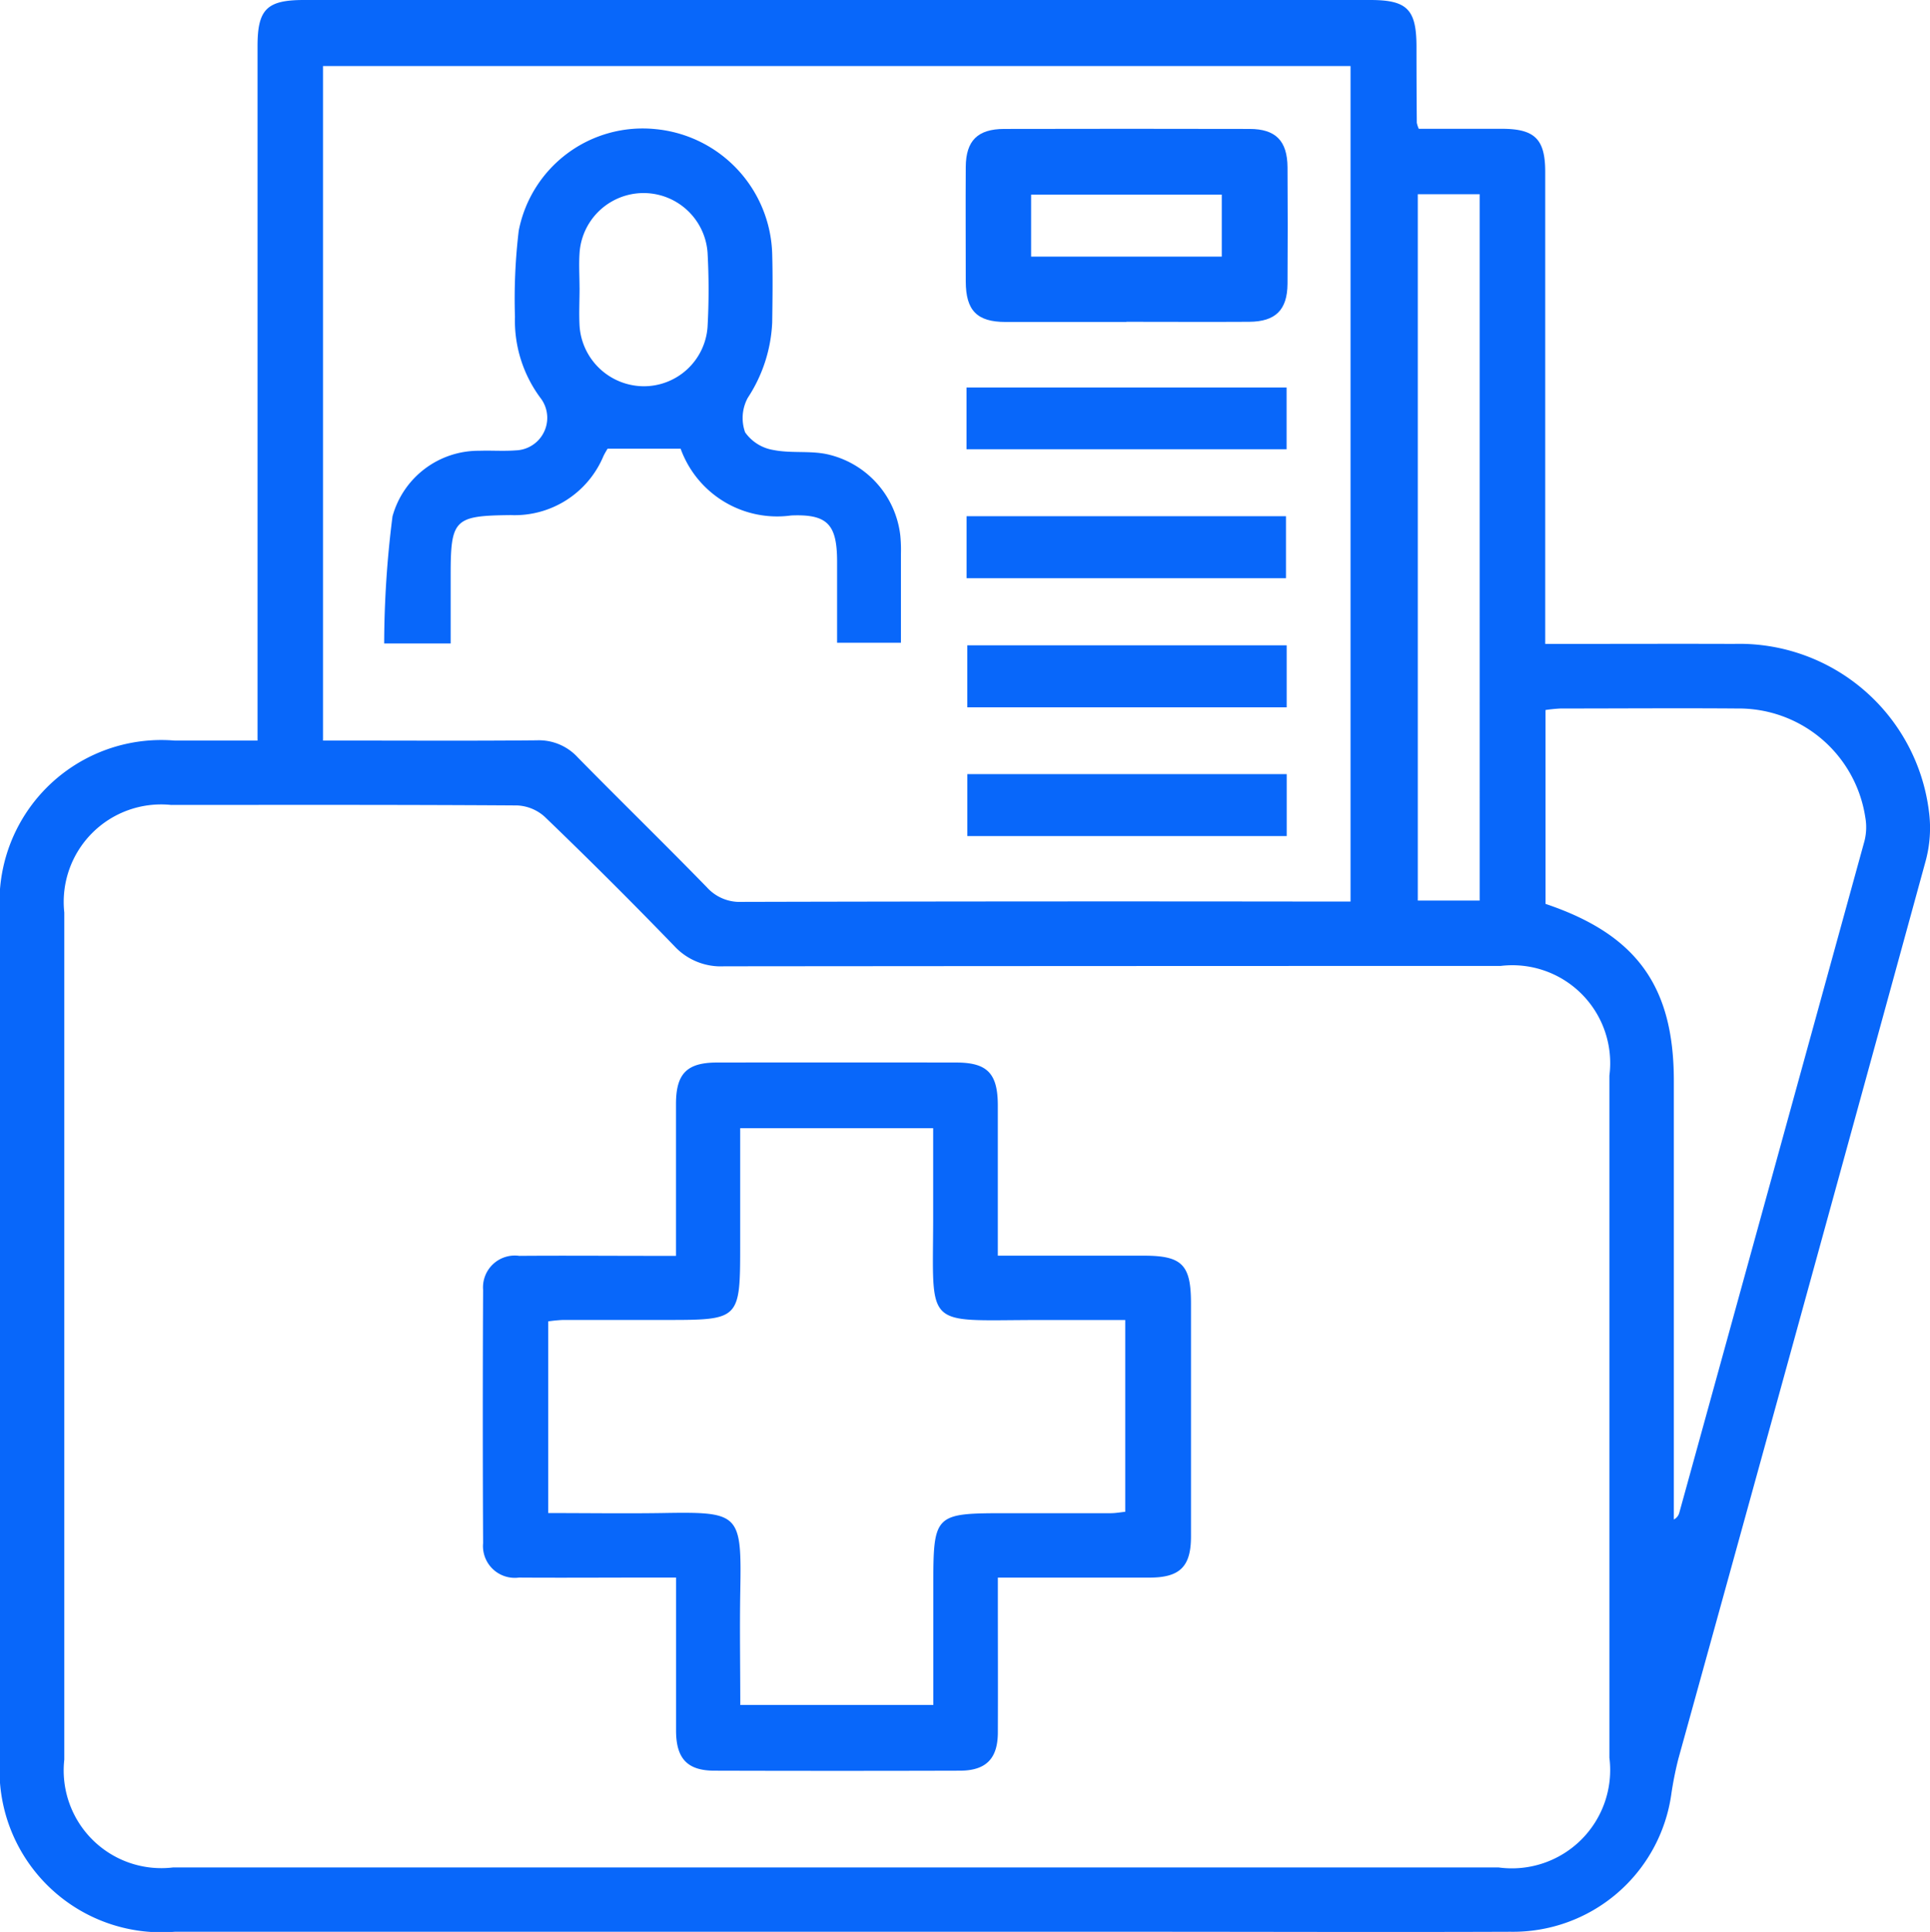
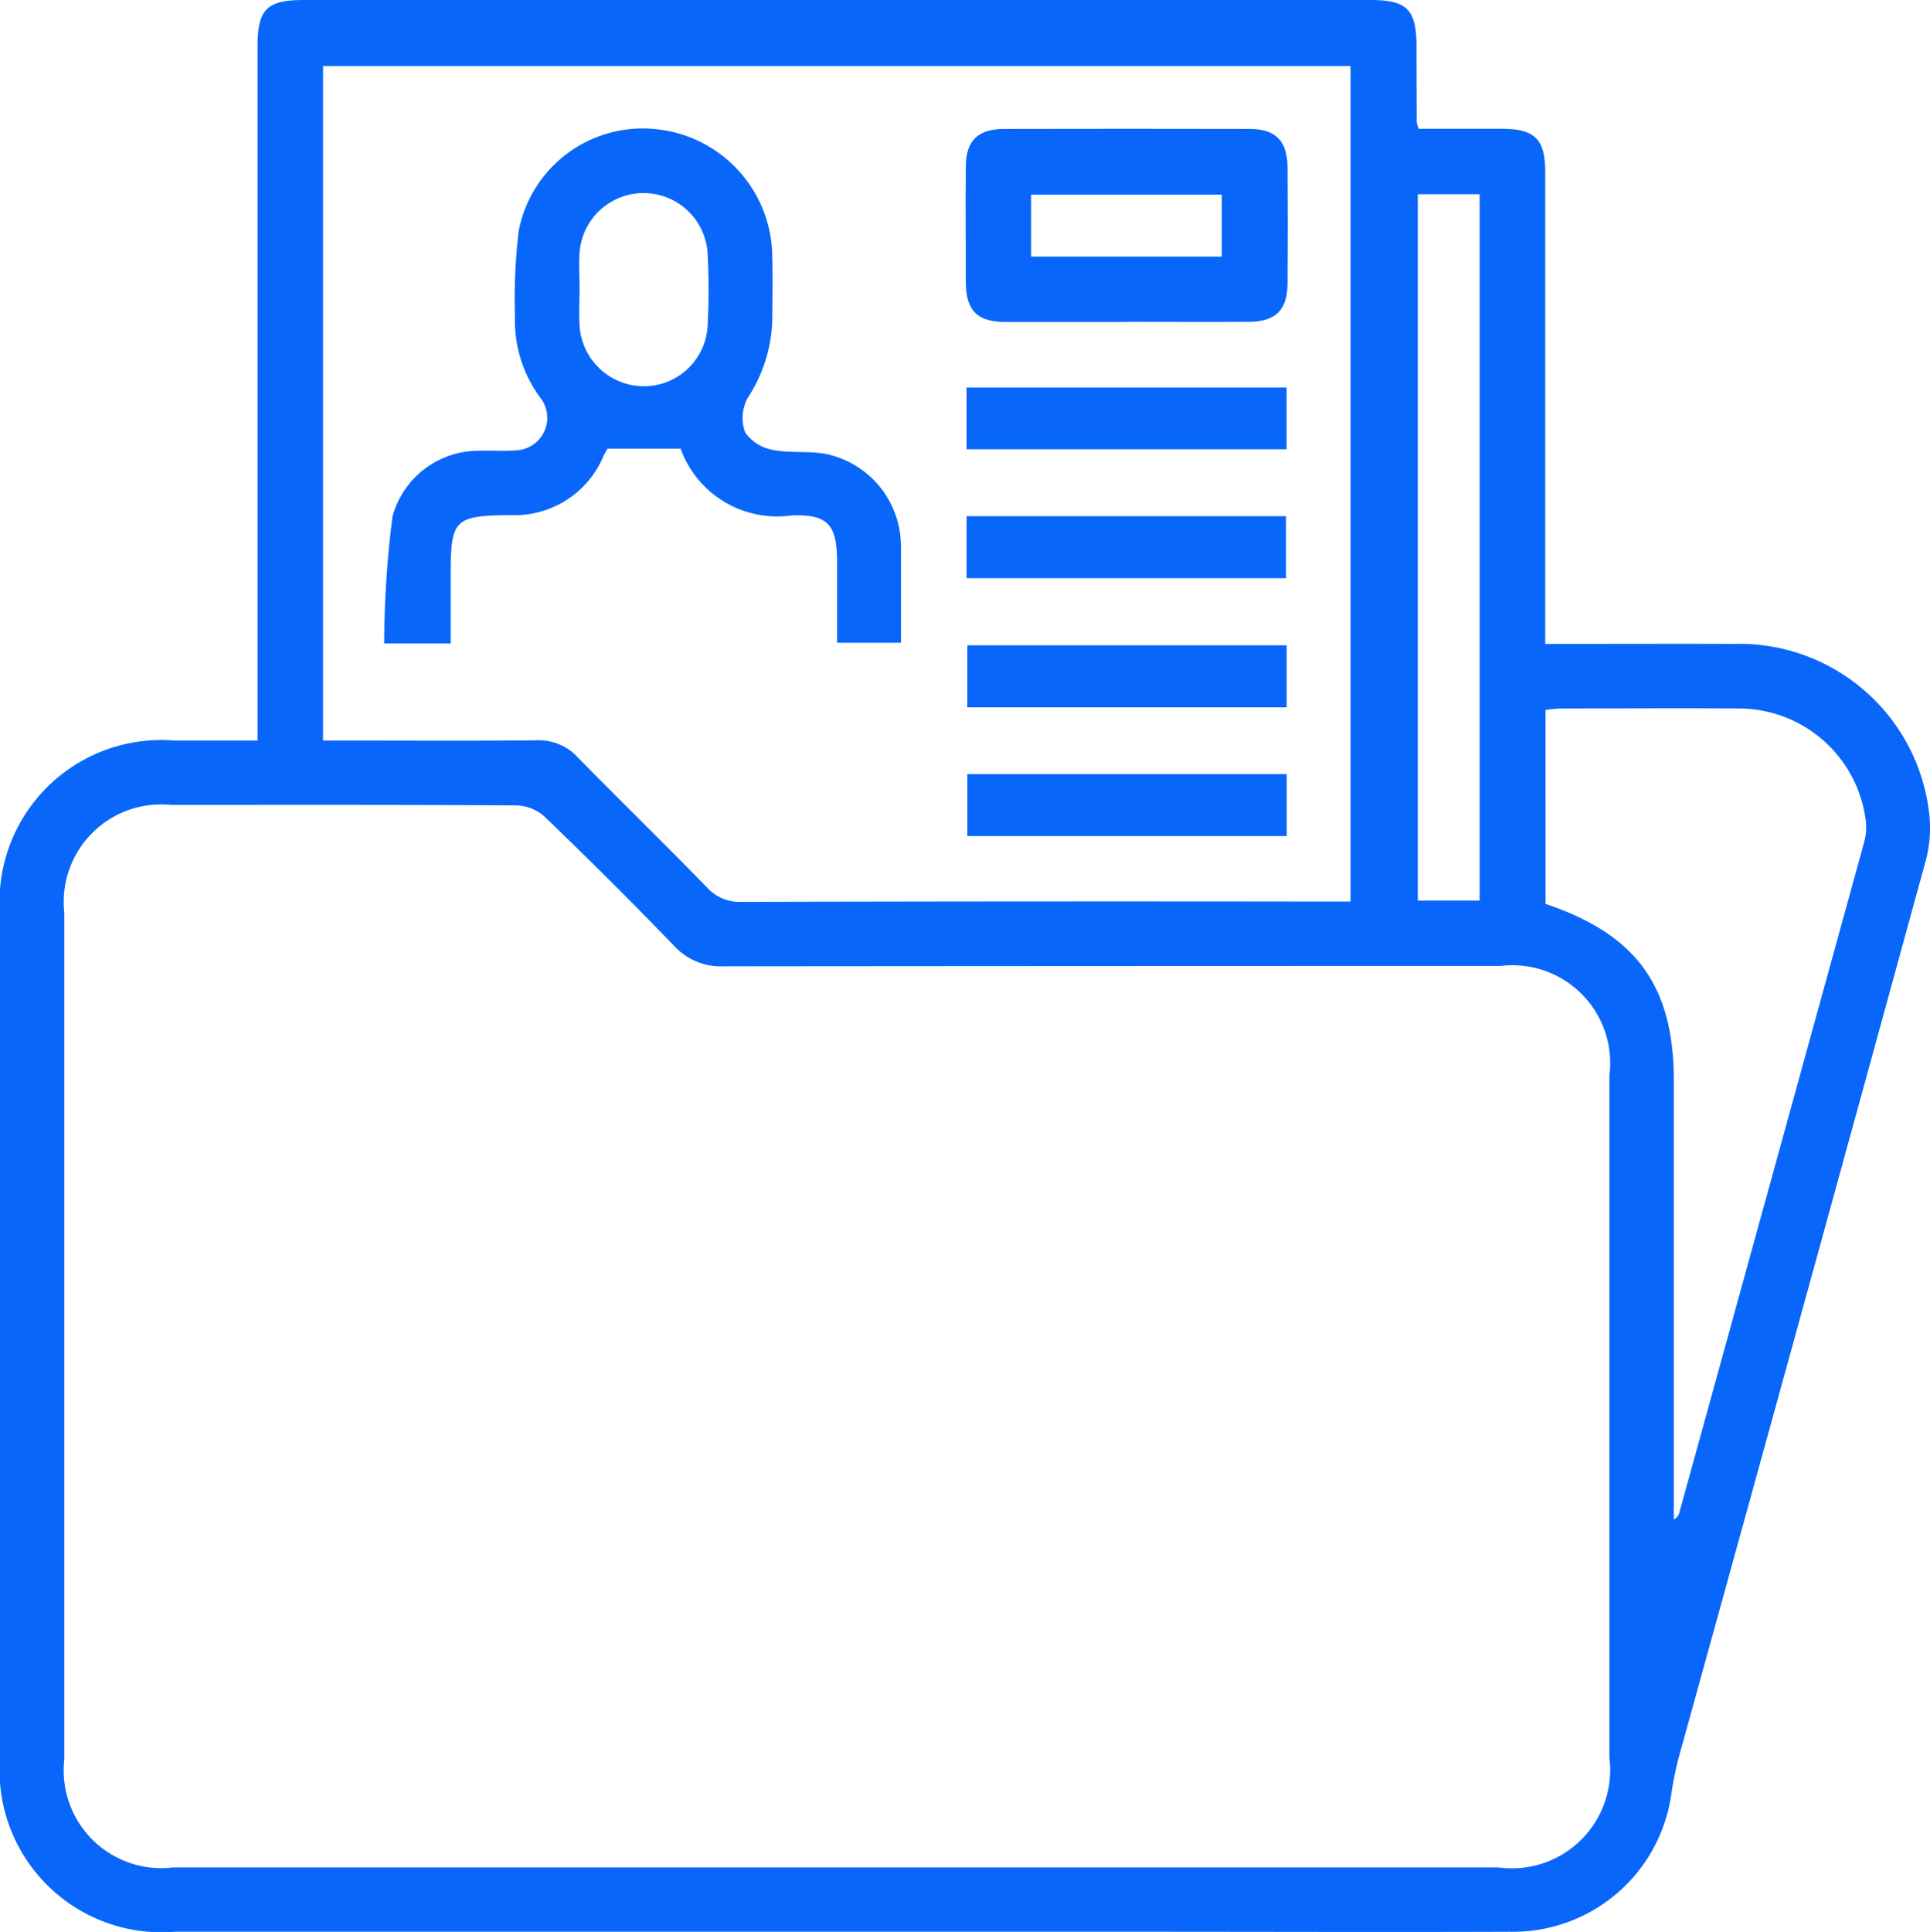
<svg xmlns="http://www.w3.org/2000/svg" id="Group_61" data-name="Group 61" width="54.663" height="54.705" viewBox="0 0 54.663 54.705">
  <defs>
    <clipPath id="clip-path">
      <rect id="Rectangle_88" data-name="Rectangle 88" width="54.663" height="54.705" fill="#0867fa" />
    </clipPath>
  </defs>
  <g id="Group_60" data-name="Group 60" clip-path="url(#clip-path)">
    <path id="Path_77" data-name="Path 77" d="M7.294,20.97v-.748q0-9.458,0-18.916C7.294.262,7.558,0,8.609,0h30.2c1.045,0,1.307.265,1.31,1.312q0,1.082.009,2.165a.836.836,0,0,0,.056.17c.768,0,1.559,0,2.35,0,.935,0,1.231.292,1.231,1.218q0,6.3,0,12.591v.777h.611c1.576,0,3.153-.006,4.729,0a5.413,5.413,0,0,1,5.526,4.727,3.573,3.573,0,0,1-.1,1.452q-3.48,12.7-6.994,25.387a9.9,9.9,0,0,0-.2,1A4.527,4.527,0,0,1,42.779,54.7c-3.475.013-6.951,0-10.426,0H4.948A4.587,4.587,0,0,1,0,49.773Q0,37.837,0,25.9A4.583,4.583,0,0,1,4.944,20.97h2.35M23.646,52.879h18.8a2.784,2.784,0,0,0,3.137-3.108q0-9.657,0-19.314A2.771,2.771,0,0,0,42.5,27.352q-11,0-21.992.01a1.791,1.791,0,0,1-1.409-.573q-1.8-1.862-3.671-3.661a1.244,1.244,0,0,0-.78-.321c-3.266-.022-6.533-.015-9.8-.014a2.759,2.759,0,0,0-3.027,3.046q0,11.993,0,23.986A2.766,2.766,0,0,0,4.9,52.879H23.646M38.251,25.528V1.87H9.149v19.1h.646c1.8,0,3.608.011,5.412-.007a1.492,1.492,0,0,1,1.158.485c1.211,1.233,2.449,2.439,3.655,3.676a1.249,1.249,0,0,0,.989.414q8.318-.021,16.635-.009Zm5.523.067c2.581.869,3.634,2.332,3.634,5.011q0,5.922,0,11.844v.576a.3.3,0,0,0,.157-.2q2.625-9.507,5.243-19.015a1.592,1.592,0,0,0,.022-.67,3.625,3.625,0,0,0-3.618-3.079c-1.67-.013-3.341,0-5.011,0a4.179,4.179,0,0,0-.428.043ZM40.156,25.5h1.752V5.5H40.156Z" transform="translate(0 0)" fill="#0867fa" />
-     <path id="Path_78" data-name="Path 78" d="M95.282,203.078c0-1.487,0-2.891,0-4.294,0-.861.309-1.174,1.158-1.175q3.389-.005,6.778,0c.881,0,1.178.308,1.179,1.212,0,1.4,0,2.8,0,4.257h4.137c1.081,0,1.333.255,1.334,1.344q0,3.3,0,6.607c0,.854-.314,1.163-1.17,1.165-1.4,0-2.808,0-4.3,0,0,.2,0,.383,0,.563,0,1.272.005,2.544,0,3.816,0,.748-.334,1.086-1.074,1.088q-3.474.01-6.949,0c-.767,0-1.088-.338-1.091-1.128,0-1.421,0-2.843,0-4.34h-.921c-1.177,0-2.354.008-3.531,0a.9.9,0,0,1-1.013-.973q-.017-3.588,0-7.176a.9.9,0,0,1,1.023-.961c1.253-.01,2.506,0,3.759,0h.682M97.1,215.8h5.47v-3.28c0-2.15,0-2.15,2.12-2.15.968,0,1.936,0,2.9,0,.143,0,.286-.027.416-.04V204.9c-.879,0-1.728,0-2.577,0-3.116.007-2.871.257-2.863-2.832,0-.866,0-1.732,0-2.6H97.1v3.279c0,2.151,0,2.151-2.121,2.151-.968,0-1.936,0-2.9,0a4.145,4.145,0,0,0-.415.04v5.428c1.088,0,2.147.015,3.2,0,2.22-.037,2.279-.013,2.239,2.21-.019,1.061,0,2.122,0,3.223" transform="translate(-76.136 -167.522)" fill="#0867fa" />
    <path id="Path_79" data-name="Path 79" d="M73.355,38.509H71.472a28.858,28.858,0,0,1,.236-3.6,2.53,2.53,0,0,1,2.461-1.857c.341-.012.685.015,1.025-.011a.922.922,0,0,0,.7-1.491,3.672,3.672,0,0,1-.718-2.291,16.269,16.269,0,0,1,.107-2.438,3.577,3.577,0,0,1,3.873-2.877,3.654,3.654,0,0,1,3.306,3.538c.018.645.009,1.291,0,1.937a4.216,4.216,0,0,1-.692,2.134,1.2,1.2,0,0,0-.075.977,1.22,1.22,0,0,0,.8.5c.5.1,1.029.014,1.522.12a2.667,2.667,0,0,1,2.073,2.3,4.156,4.156,0,0,1,.018.512c0,.832,0,1.663,0,2.527H84.3c0-.751,0-1.52,0-2.289,0-1.057-.263-1.359-1.3-1.316a2.907,2.907,0,0,1-3.132-1.891H77.8c-.014.025-.073.116-.119.213a2.725,2.725,0,0,1-2.621,1.668c-1.608.016-1.705.114-1.705,1.712v1.921m3.651-10.074c0,.361-.019.722,0,1.082a1.831,1.831,0,0,0,1.8,1.71,1.808,1.808,0,0,0,1.825-1.68,18.948,18.948,0,0,0,0-2.106,1.817,1.817,0,0,0-3.626.026c-.021.321,0,.645,0,.968" transform="translate(-60.591 -20.288)" fill="#0867fa" />
    <path id="Path_80" data-name="Path 80" d="M184.186,29.413c-1.139,0-2.279,0-3.418,0-.814,0-1.129-.323-1.132-1.145,0-1.082-.007-2.165,0-3.247.006-.742.337-1.072,1.086-1.074q3.475-.008,6.951,0c.742,0,1.071.338,1.076,1.086q.011,1.652,0,3.3c-.006.741-.34,1.071-1.087,1.075-1.158.007-2.317,0-3.475,0m2.7-3.6h-5.4v1.754h5.4Z" transform="translate(-152.283 -20.296)" fill="#0867fa" />
    <rect id="Rectangle_84" data-name="Rectangle 84" width="9.065" height="1.749" transform="translate(27.375 10.972)" fill="#0867fa" />
    <rect id="Rectangle_85" data-name="Rectangle 85" width="9.045" height="1.755" transform="translate(27.377 14.617)" fill="#0867fa" />
    <rect id="Rectangle_86" data-name="Rectangle 86" width="9.045" height="1.756" transform="translate(27.397 18.273)" fill="#0867fa" />
    <rect id="Rectangle_87" data-name="Rectangle 87" width="9.045" height="1.754" transform="translate(27.398 21.92)" fill="#0867fa" />
  </g>
</svg>